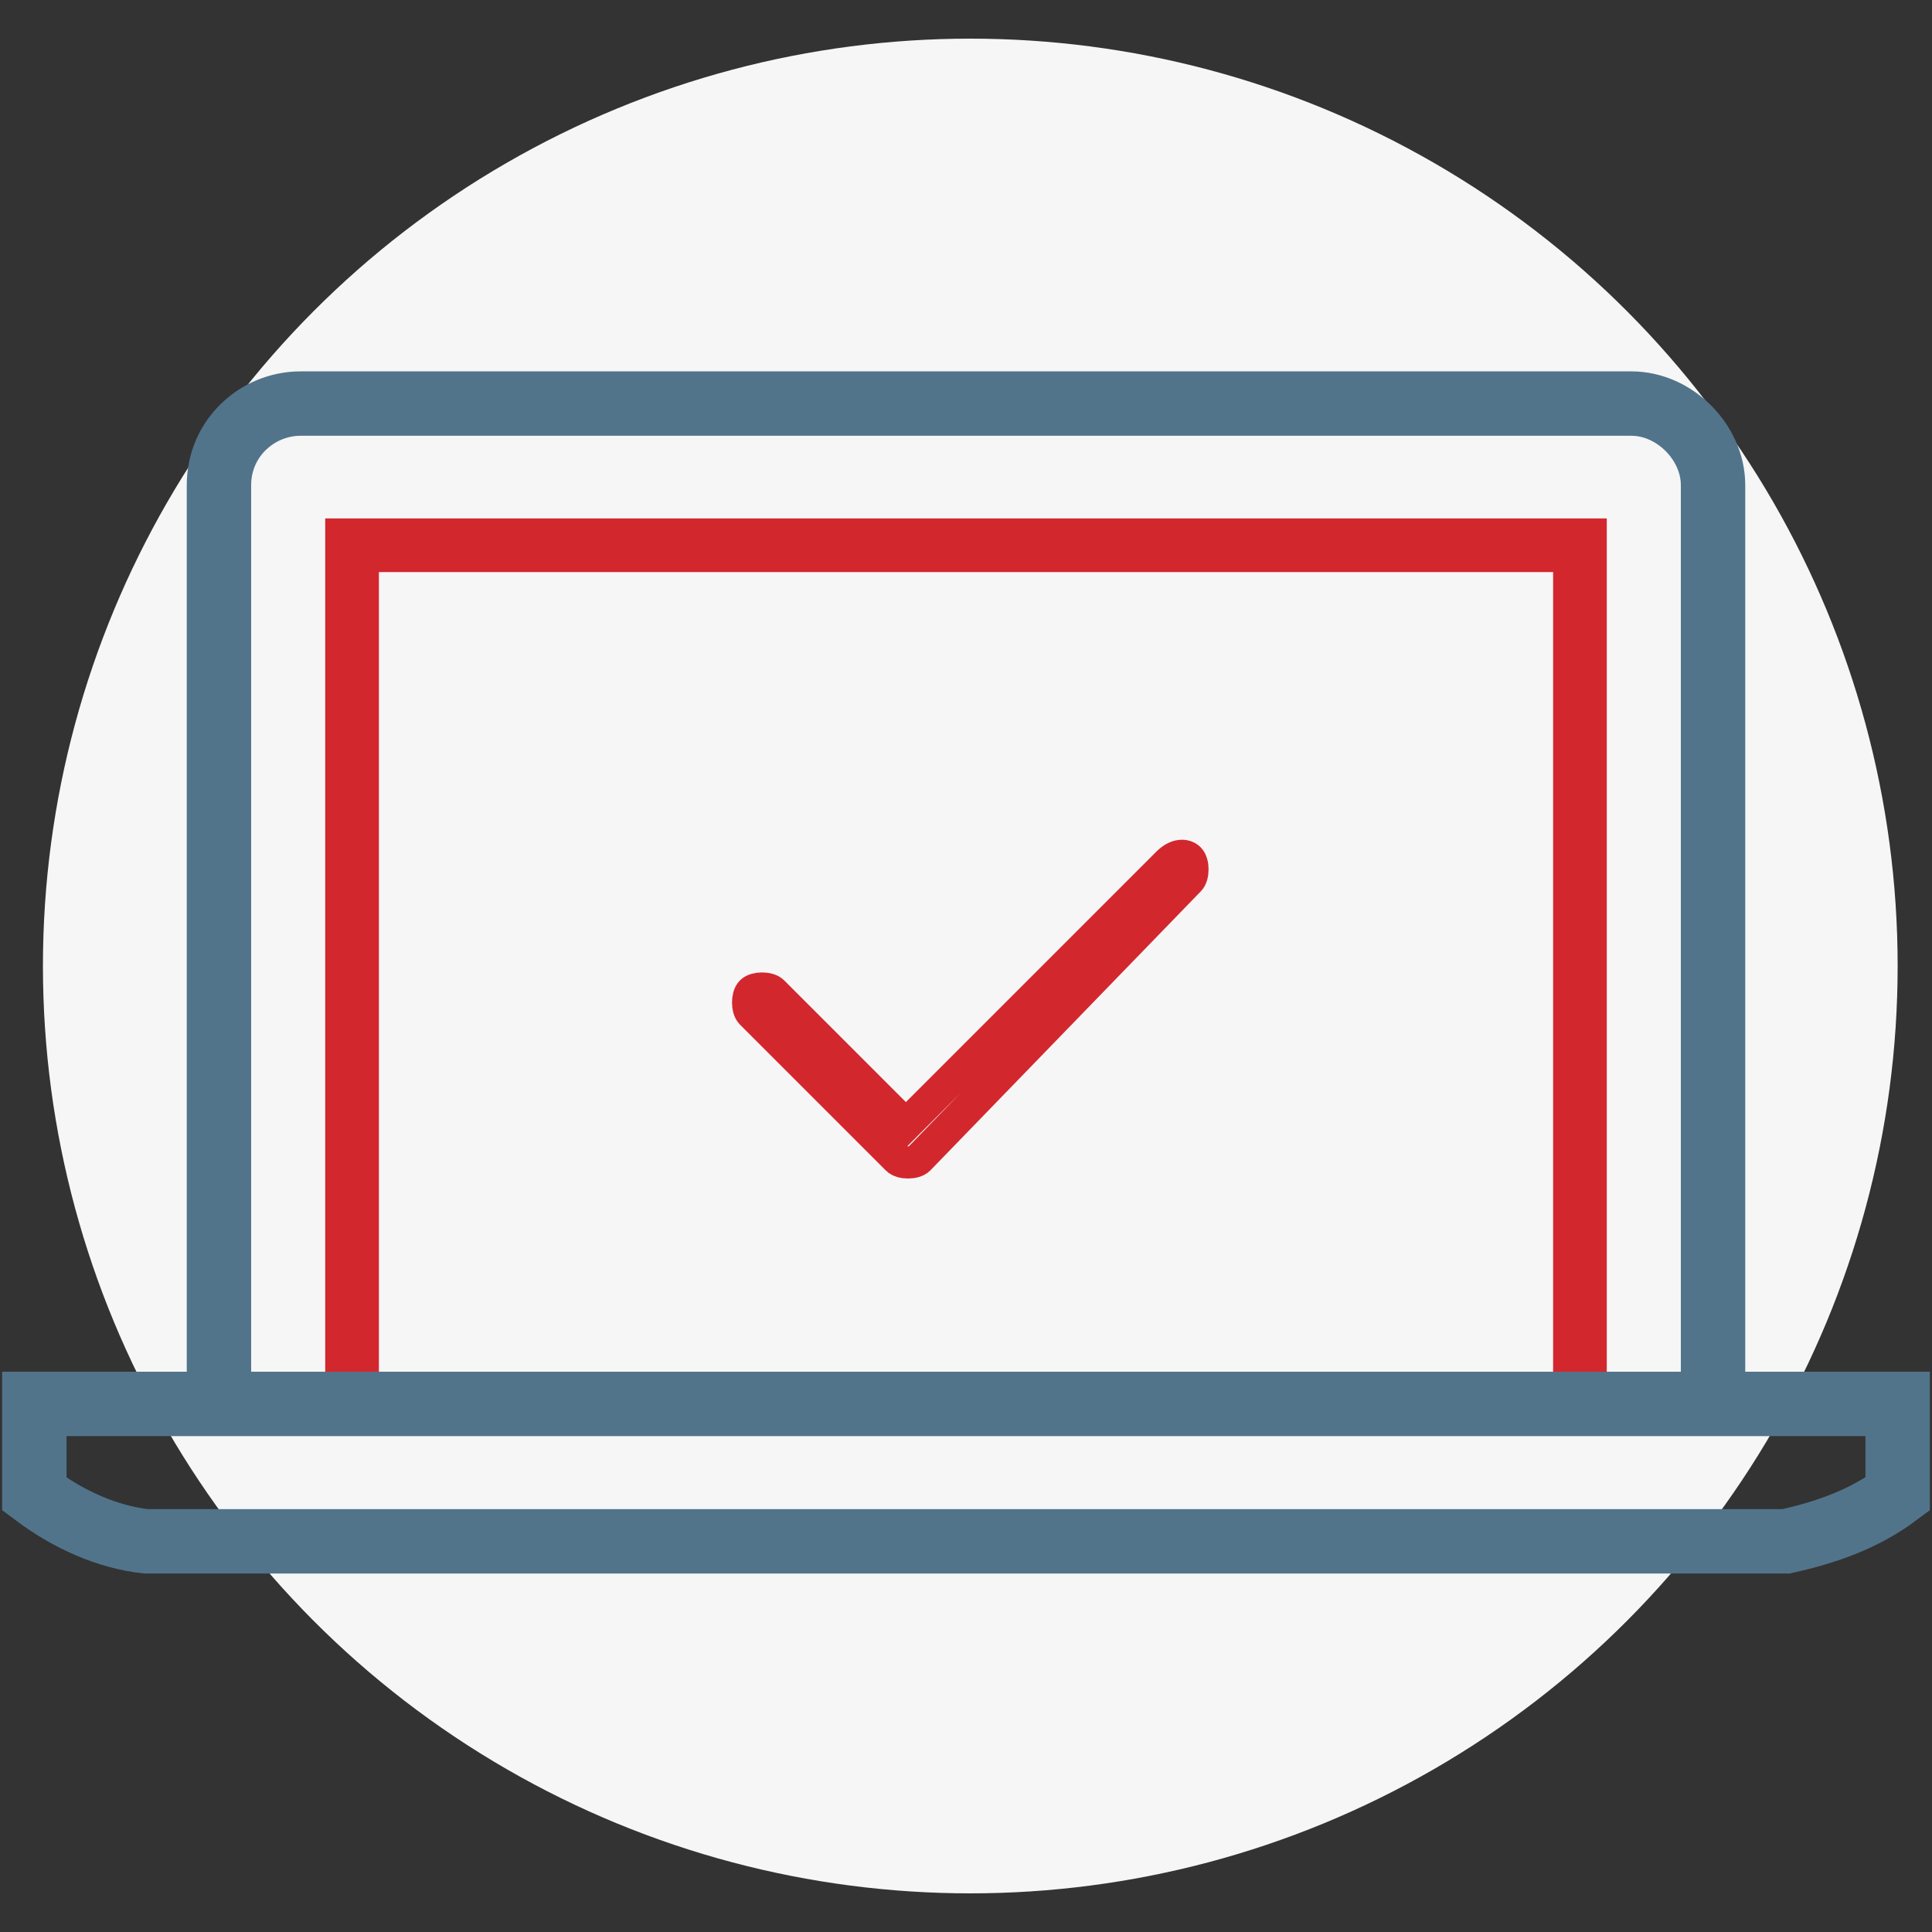
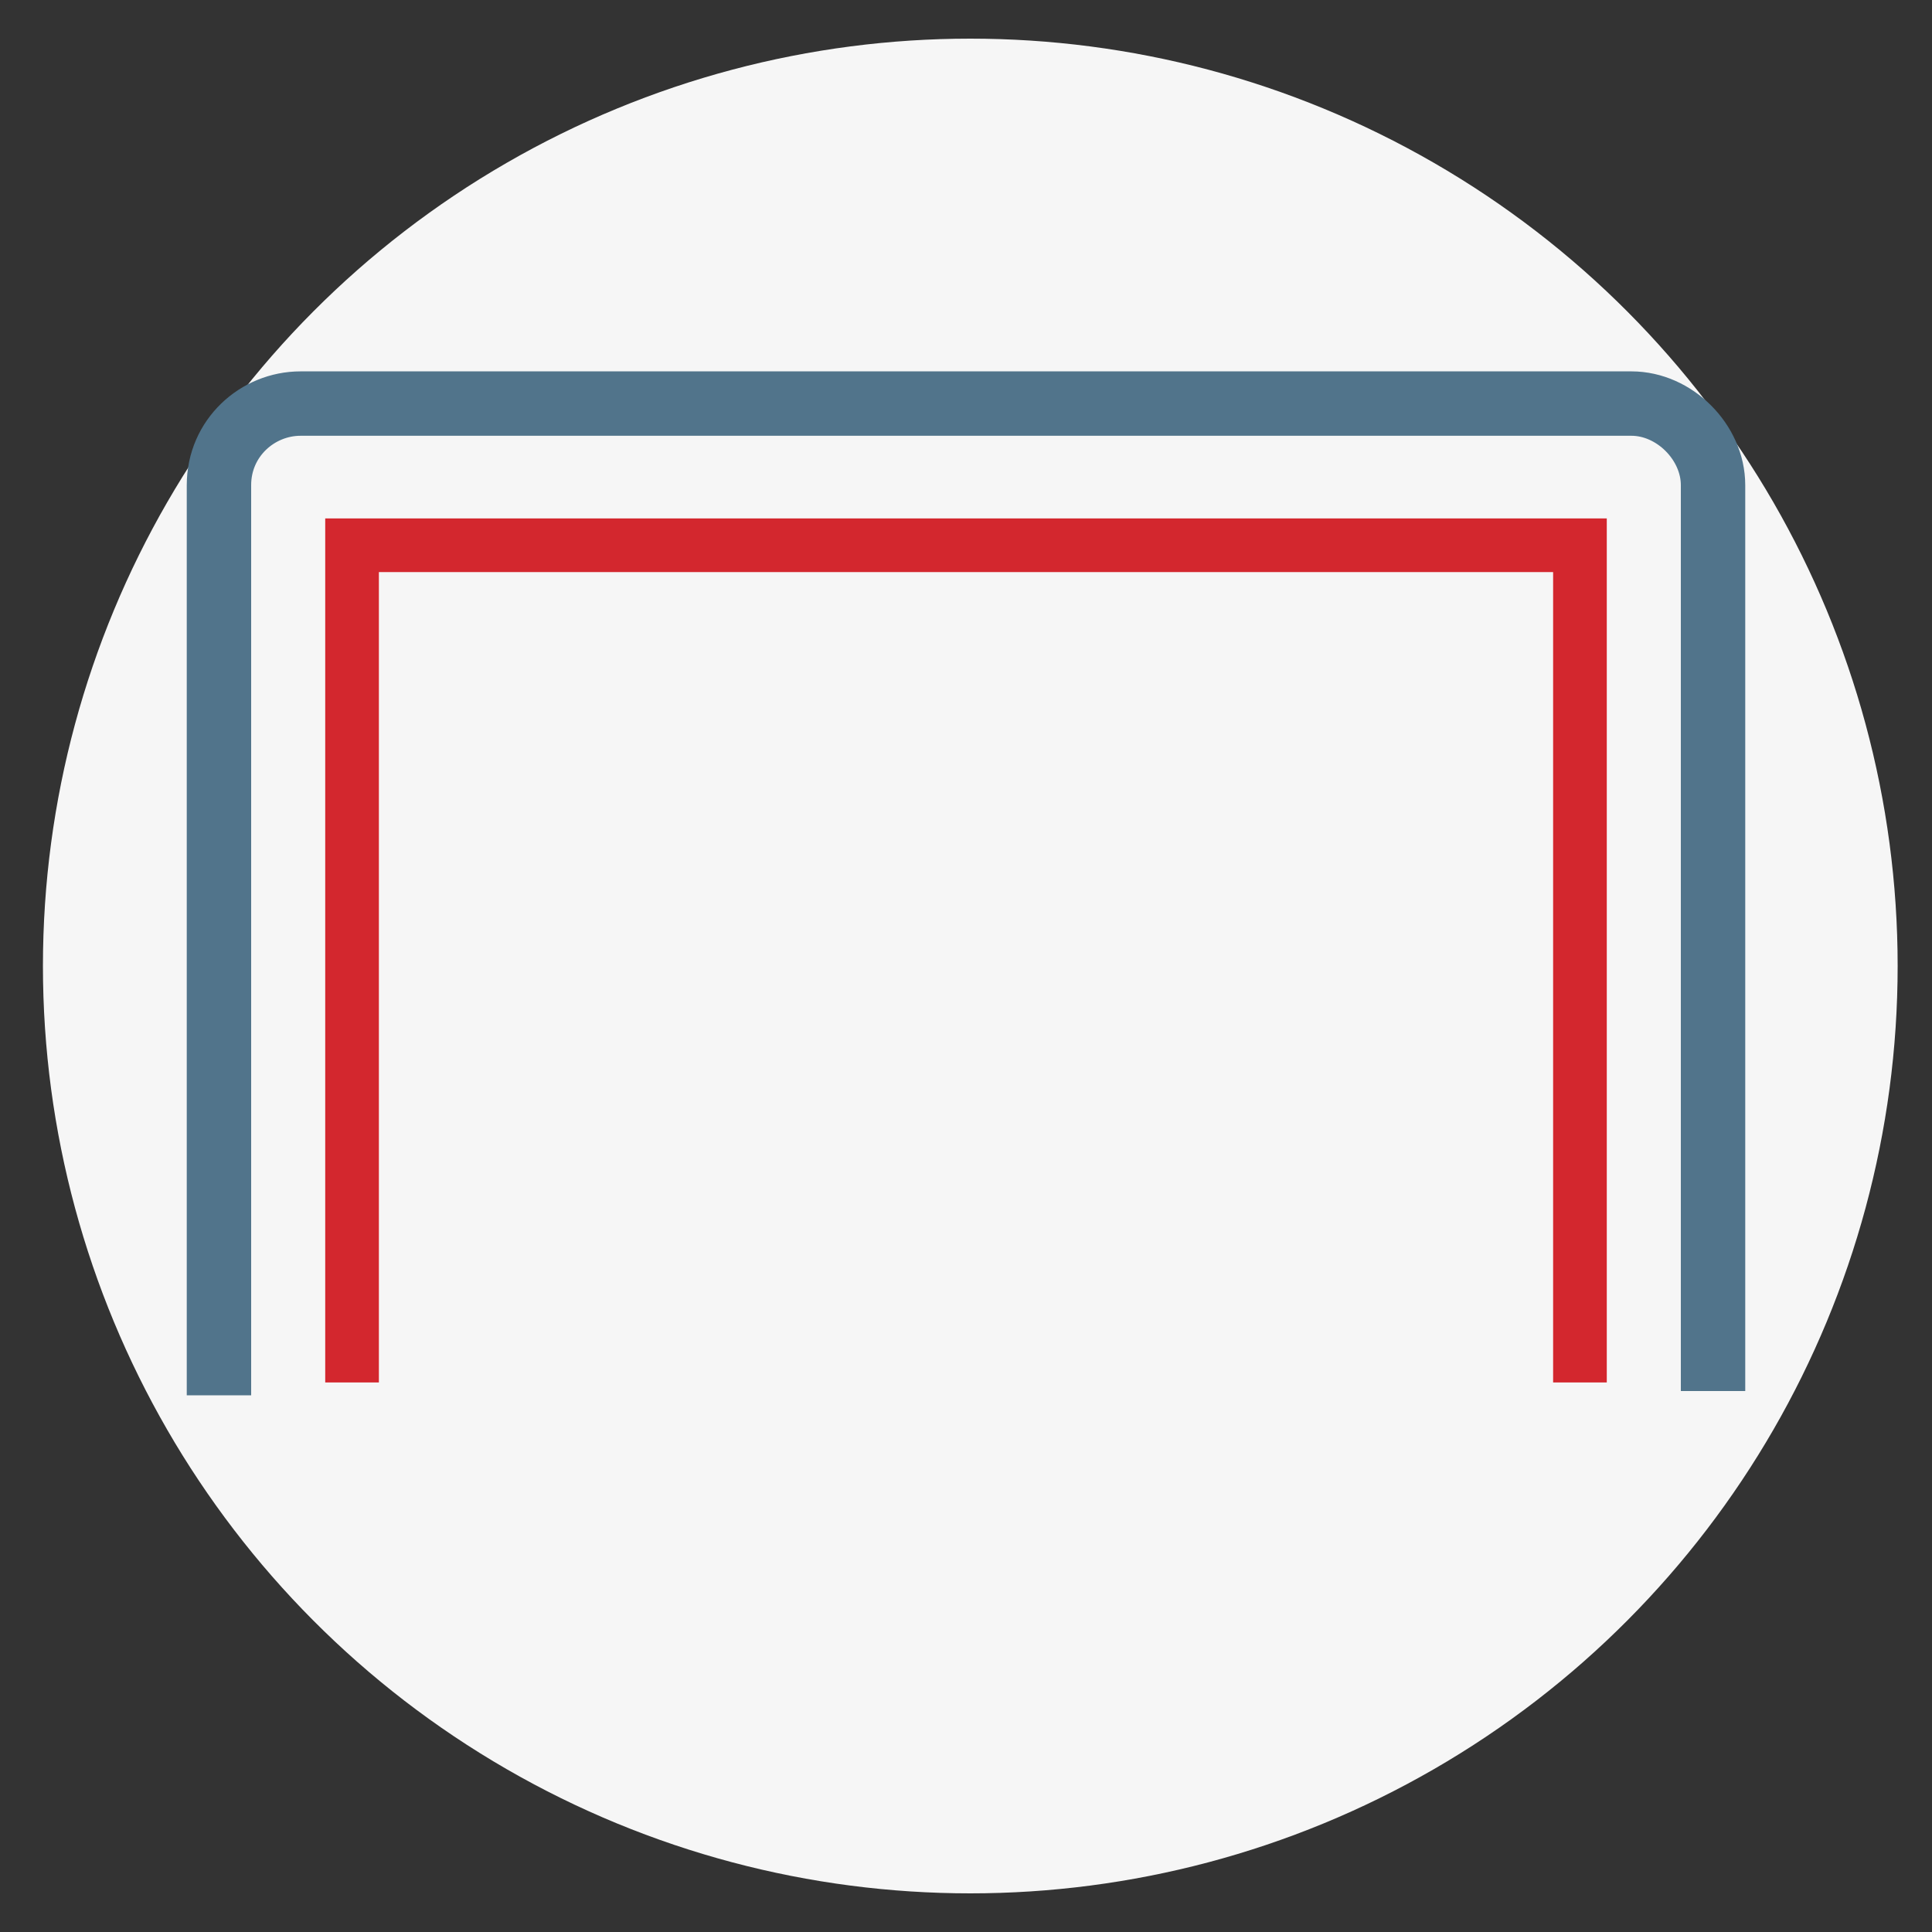
<svg xmlns="http://www.w3.org/2000/svg" version="1.1" id="Layer_1" x="0px" y="0px" viewBox="0 0 45 45" style="enable-background:new 0 0 45 45;" xml:space="preserve">
  <rect x="0" y="0" width="45" height="45" fill="#333333" stroke="none" />
  <style type="text/css">
	.st0{fill:#F6F6F6;}
	.st1{fill:none;stroke:#51748B;stroke-width:1.5;}
	.st2{fill:none;stroke:#D3272E;stroke-width:1.25;}
	.st3{fill:none;stroke:#D3272E;stroke-width:0.75;}
</style>
  <circle class="st0" cx="22.6" cy="22.5" r="21.6" />
-   <path class="st1" d="M5.1,32.5V11.3C5.1,10.2,6,9.4,7,9.4l0,0h31c1,0,1.9,0.9,1.9,1.9v21.1" />
+   <path class="st1" d="M5.1,32.5V11.3C5.1,10.2,6,9.4,7,9.4h31c1,0,1.9,0.9,1.9,1.9v21.1" />
  <polyline class="st2" points="36.8,32.2 36.8,12.7 8.2,12.7 8.2,32.2 " />
-   <path class="st1" d="M0.8,32.7v2.1c0.8,0.6,1.7,1,2.6,1.1h38.2c0.9-0.2,1.8-0.5,2.6-1.1v-2.1H0.8z" />
  <g>
-     <path class="st3" d="M27.7,20c0.1,0.1,0.1,0.4,0,0.5L21.4,27c-0.1,0.1-0.4,0.1-0.5,0l-3.4-3.4c-0.1-0.1-0.1-0.4,0-0.5   c0.1-0.1,0.4-0.1,0.5,0l3.1,3.1l6.1-6.1C27.4,19.9,27.6,19.9,27.7,20z" />
-   </g>
+     </g>
</svg>